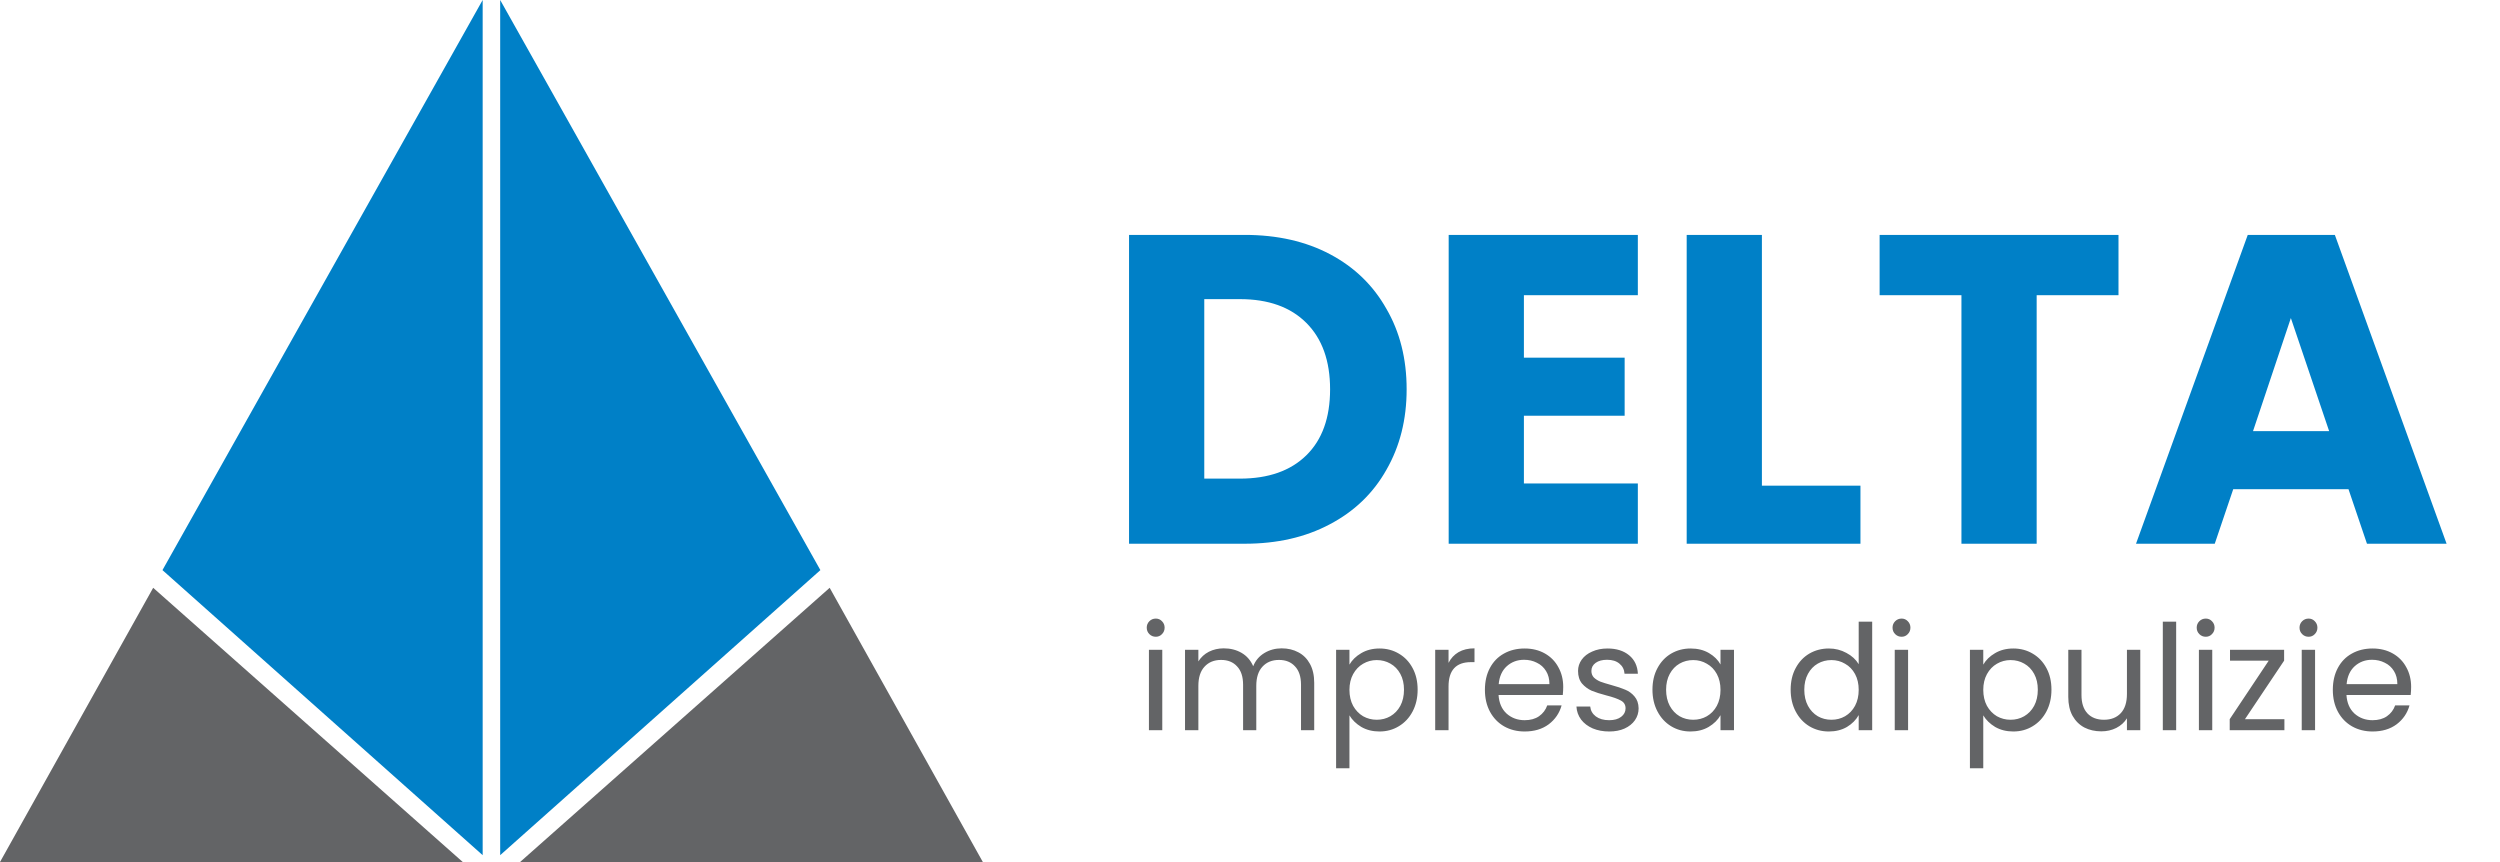
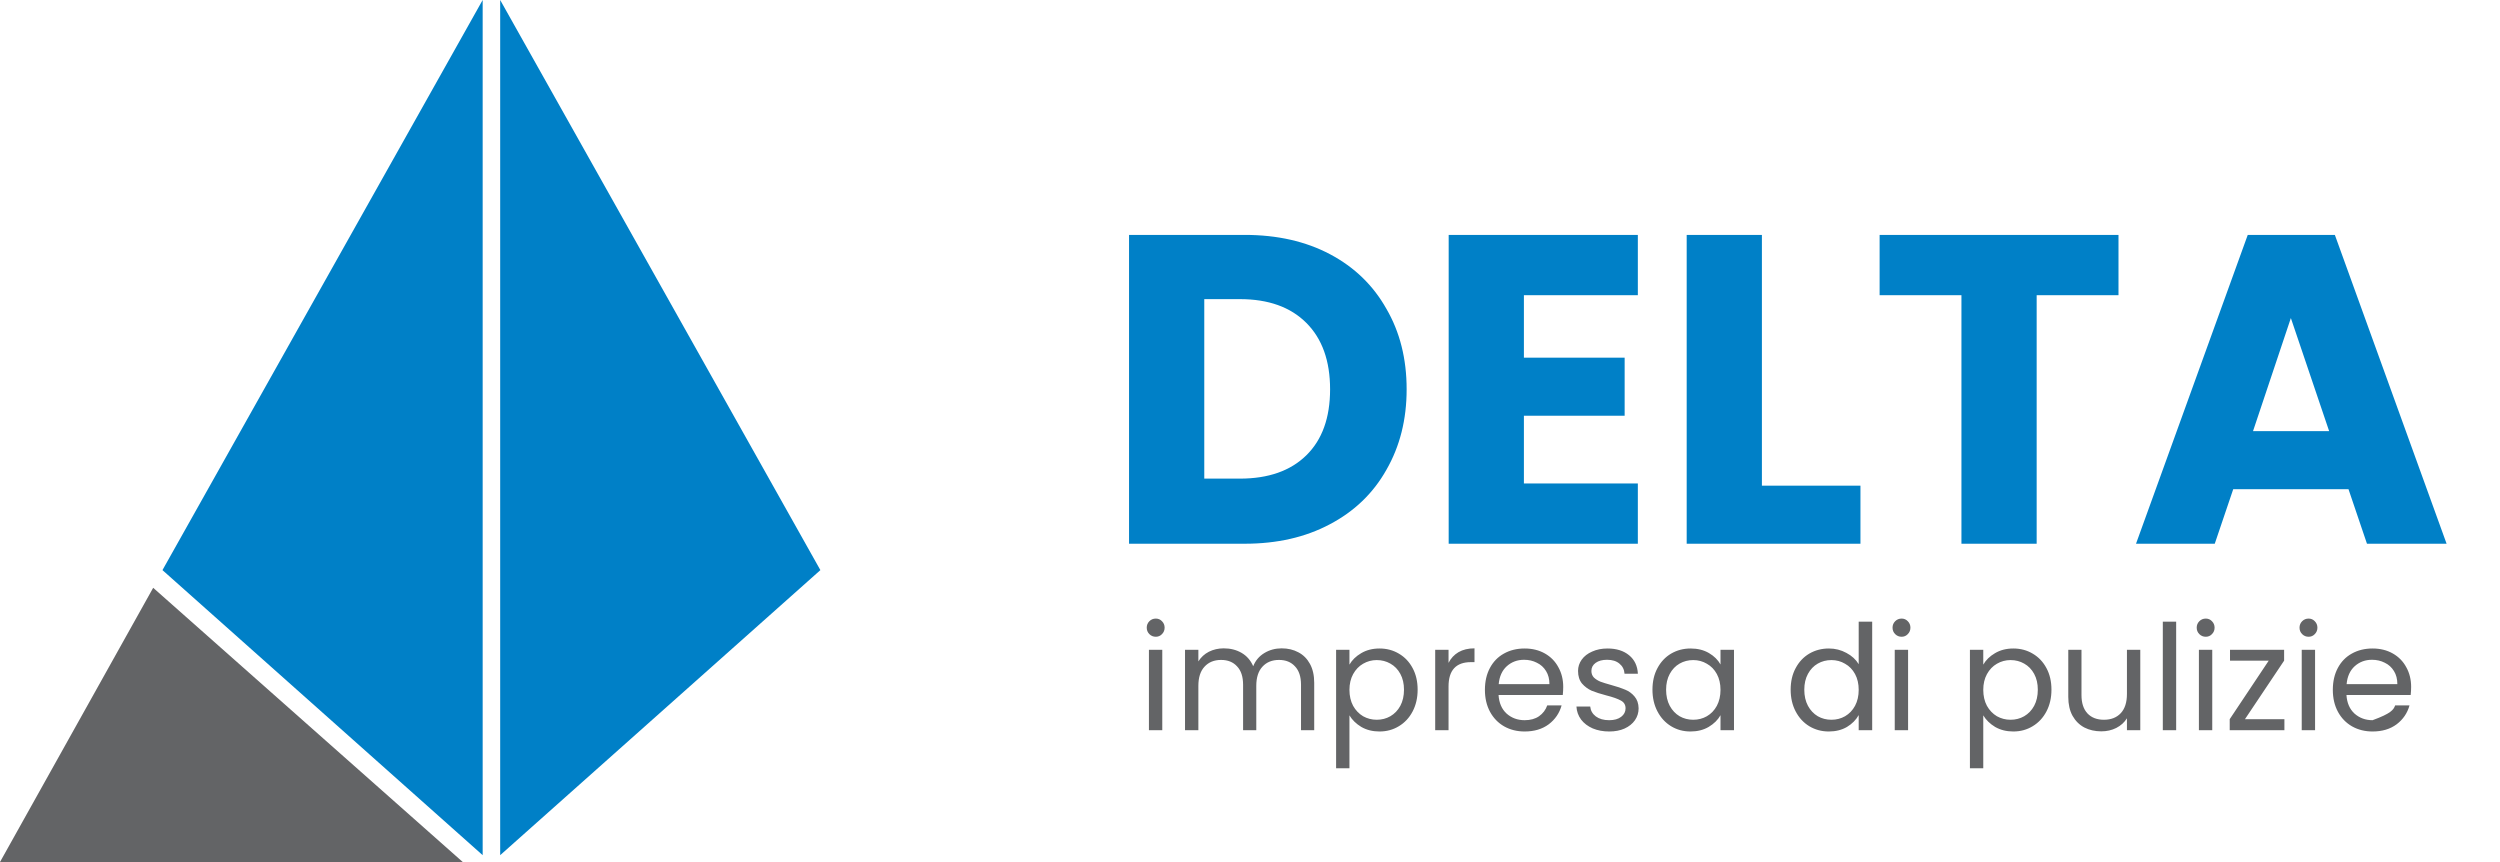
<svg xmlns="http://www.w3.org/2000/svg" width="725" height="250" viewBox="0 0 725 250" fill="none">
  <path d="M360.976 68.122C370.417 68.122 378.667 69.993 385.726 73.736C392.785 77.478 398.229 82.751 402.056 89.555C405.968 96.274 407.925 104.056 407.925 112.902C407.925 121.662 405.968 129.444 402.056 136.248C398.229 143.053 392.743 148.326 385.598 152.068C378.539 155.81 370.332 157.681 360.976 157.681H327.423V68.122H360.976ZM359.573 138.8C367.823 138.8 374.244 136.546 378.837 132.038C383.43 127.531 385.726 121.152 385.726 112.902C385.726 104.652 383.43 98.23 378.837 93.638C374.244 89.045 367.823 86.748 359.573 86.748H349.239V138.8H359.573ZM441.932 85.6V103.716H471.147V120.556H441.932V140.203H474.974V157.681H420.116V68.122H474.974V85.6H441.932ZM510.953 140.841H539.531V157.681H489.138V68.122H510.953V140.841ZM614.363 68.122V85.6H590.633V157.681H568.818V85.6H545.088V68.122H614.363ZM681.063 141.862H647.637L642.279 157.681H619.443L651.848 68.122H677.108L709.512 157.681H686.421L681.063 141.862ZM675.449 125.022L664.35 92.234L653.378 125.022H675.449Z" fill="#0080C7" />
-   <path d="M335.189 184.661C334.452 184.661 333.828 184.406 333.318 183.895C332.808 183.385 332.553 182.761 332.553 182.024C332.553 181.287 332.808 180.663 333.318 180.153C333.828 179.643 334.452 179.388 335.189 179.388C335.898 179.388 336.493 179.643 336.975 180.153C337.486 180.663 337.741 181.287 337.741 182.024C337.741 182.761 337.486 183.385 336.975 183.895C336.493 184.406 335.898 184.661 335.189 184.661ZM337.06 188.446V211.75H333.19V188.446H337.06ZM371.68 188.02C373.495 188.02 375.111 188.403 376.528 189.169C377.946 189.906 379.066 191.026 379.888 192.528C380.71 194.031 381.121 195.859 381.121 198.014V211.75H377.294V198.567C377.294 196.242 376.712 194.47 375.55 193.251C374.416 192.004 372.871 191.38 370.915 191.38C368.902 191.38 367.3 192.032 366.109 193.336C364.919 194.612 364.323 196.469 364.323 198.907V211.75H360.496V198.567C360.496 196.242 359.915 194.47 358.752 193.251C357.618 192.004 356.073 191.38 354.117 191.38C352.104 191.38 350.502 192.032 349.312 193.336C348.121 194.612 347.526 196.469 347.526 198.907V211.75H343.656V188.446H347.526V191.805C348.291 190.586 349.312 189.651 350.587 188.998C351.892 188.346 353.323 188.02 354.883 188.02C356.839 188.02 358.568 188.46 360.071 189.339C361.573 190.218 362.693 191.507 363.43 193.209C364.082 191.564 365.16 190.288 366.662 189.381C368.165 188.474 369.837 188.02 371.68 188.02ZM391.339 192.741C392.104 191.408 393.238 190.303 394.741 189.424C396.272 188.516 398.044 188.063 400.057 188.063C402.126 188.063 403.997 188.559 405.67 189.551C407.371 190.544 408.704 191.947 409.667 193.761C410.631 195.547 411.113 197.631 411.113 200.013C411.113 202.366 410.631 204.464 409.667 206.306C408.704 208.149 407.371 209.581 405.67 210.602C403.997 211.622 402.126 212.132 400.057 212.132C398.072 212.132 396.314 211.693 394.783 210.814C393.281 209.907 392.133 208.787 391.339 207.455V222.806H387.469V188.446H391.339V192.741ZM407.158 200.013C407.158 198.255 406.804 196.724 406.095 195.42C405.386 194.116 404.423 193.123 403.204 192.443C402.013 191.763 400.694 191.422 399.249 191.422C397.831 191.422 396.513 191.777 395.294 192.486C394.103 193.166 393.139 194.172 392.402 195.505C391.693 196.809 391.339 198.326 391.339 200.055C391.339 201.813 391.693 203.358 392.402 204.69C393.139 205.995 394.103 207.001 395.294 207.71C396.513 208.39 397.831 208.73 399.249 208.73C400.694 208.73 402.013 208.39 403.204 207.71C404.423 207.001 405.386 205.995 406.095 204.69C406.804 203.358 407.158 201.799 407.158 200.013ZM420.077 192.23C420.757 190.898 421.721 189.863 422.969 189.126C424.244 188.389 425.79 188.02 427.604 188.02V192.018H426.583C422.246 192.018 420.077 194.371 420.077 199.077V211.75H416.207V188.446H420.077V192.23ZM453.334 199.205C453.334 199.942 453.292 200.721 453.207 201.544H434.58C434.722 203.84 435.502 205.64 436.919 206.944C438.365 208.22 440.109 208.858 442.15 208.858C443.823 208.858 445.212 208.475 446.317 207.71C447.451 206.916 448.245 205.867 448.699 204.563H452.866C452.243 206.803 450.995 208.631 449.124 210.049C447.253 211.438 444.928 212.132 442.15 212.132C439.938 212.132 437.954 211.636 436.196 210.644C434.467 209.652 433.106 208.248 432.114 206.434C431.121 204.591 430.625 202.465 430.625 200.055C430.625 197.645 431.107 195.533 432.071 193.719C433.035 191.904 434.382 190.515 436.111 189.551C437.869 188.559 439.882 188.063 442.15 188.063C444.361 188.063 446.317 188.545 448.018 189.509C449.719 190.473 451.024 191.805 451.931 193.506C452.866 195.179 453.334 197.078 453.334 199.205ZM449.337 198.397C449.337 196.922 449.011 195.661 448.359 194.612C447.707 193.535 446.813 192.727 445.679 192.188C444.574 191.621 443.341 191.337 441.98 191.337C440.024 191.337 438.351 191.961 436.962 193.209C435.601 194.456 434.821 196.185 434.623 198.397H449.337ZM466.692 212.132C464.906 212.132 463.304 211.835 461.887 211.239C460.469 210.616 459.349 209.765 458.527 208.688C457.705 207.582 457.251 206.321 457.166 204.903H461.164C461.277 206.065 461.816 207.015 462.78 207.752C463.772 208.489 465.062 208.858 466.65 208.858C468.124 208.858 469.286 208.532 470.137 207.88C470.987 207.228 471.413 206.406 471.413 205.413C471.413 204.393 470.959 203.642 470.052 203.16C469.145 202.649 467.741 202.153 465.842 201.671C464.112 201.218 462.695 200.764 461.589 200.31C460.512 199.828 459.576 199.134 458.782 198.227C458.017 197.291 457.634 196.072 457.634 194.569C457.634 193.379 457.989 192.287 458.697 191.295C459.406 190.303 460.413 189.523 461.717 188.956C463.021 188.361 464.509 188.063 466.182 188.063C468.762 188.063 470.846 188.715 472.433 190.019C474.021 191.323 474.871 193.109 474.985 195.377H471.115C471.03 194.158 470.534 193.18 469.626 192.443C468.748 191.706 467.557 191.337 466.054 191.337C464.665 191.337 463.559 191.635 462.737 192.23C461.915 192.826 461.504 193.605 461.504 194.569C461.504 195.335 461.745 195.973 462.227 196.483C462.737 196.965 463.361 197.362 464.098 197.674C464.864 197.957 465.913 198.283 467.245 198.652C468.918 199.105 470.279 199.559 471.328 200.013C472.376 200.438 473.27 201.09 474.007 201.969C474.772 202.848 475.169 203.996 475.197 205.413C475.197 206.689 474.843 207.837 474.134 208.858C473.425 209.879 472.419 210.687 471.115 211.282C469.839 211.849 468.365 212.132 466.692 212.132ZM479.214 200.013C479.214 197.631 479.696 195.547 480.66 193.761C481.624 191.947 482.942 190.544 484.615 189.551C486.316 188.559 488.202 188.063 490.271 188.063C492.312 188.063 494.084 188.502 495.587 189.381C497.089 190.26 498.209 191.366 498.946 192.698V188.446H502.859V211.75H498.946V207.412C498.181 208.773 497.033 209.907 495.502 210.814C493.999 211.693 492.241 212.132 490.229 212.132C488.159 212.132 486.288 211.622 484.615 210.602C482.942 209.581 481.624 208.149 480.66 206.306C479.696 204.464 479.214 202.366 479.214 200.013ZM498.946 200.055C498.946 198.297 498.592 196.766 497.883 195.462C497.174 194.158 496.211 193.166 494.991 192.486C493.801 191.777 492.482 191.422 491.037 191.422C489.591 191.422 488.272 191.763 487.082 192.443C485.891 193.123 484.941 194.116 484.232 195.42C483.524 196.724 483.169 198.255 483.169 200.013C483.169 201.799 483.524 203.358 484.232 204.69C484.941 205.995 485.891 207.001 487.082 207.71C488.272 208.39 489.591 208.73 491.037 208.73C492.482 208.73 493.801 208.39 494.991 207.71C496.211 207.001 497.174 205.995 497.883 204.69C498.592 203.358 498.946 201.813 498.946 200.055ZM519.29 200.013C519.29 197.631 519.772 195.547 520.736 193.761C521.7 191.947 523.018 190.544 524.691 189.551C526.392 188.559 528.291 188.063 530.389 188.063C532.204 188.063 533.89 188.488 535.45 189.339C537.009 190.161 538.2 191.252 539.022 192.613V180.281H542.934V211.75H539.022V207.37C538.256 208.759 537.122 209.907 535.62 210.814C534.117 211.693 532.36 212.132 530.347 212.132C528.277 212.132 526.392 211.622 524.691 210.602C523.018 209.581 521.7 208.149 520.736 206.306C519.772 204.464 519.29 202.366 519.29 200.013ZM539.022 200.055C539.022 198.297 538.668 196.766 537.959 195.462C537.25 194.158 536.286 193.166 535.067 192.486C533.876 191.777 532.558 191.422 531.112 191.422C529.666 191.422 528.348 191.763 527.157 192.443C525.967 193.123 525.017 194.116 524.308 195.42C523.599 196.724 523.245 198.255 523.245 200.013C523.245 201.799 523.599 203.358 524.308 204.69C525.017 205.995 525.967 207.001 527.157 207.71C528.348 208.39 529.666 208.73 531.112 208.73C532.558 208.73 533.876 208.39 535.067 207.71C536.286 207.001 537.25 205.995 537.959 204.69C538.668 203.358 539.022 201.813 539.022 200.055ZM551.473 184.661C550.736 184.661 550.112 184.406 549.602 183.895C549.091 183.385 548.836 182.761 548.836 182.024C548.836 181.287 549.091 180.663 549.602 180.153C550.112 179.643 550.736 179.388 551.473 179.388C552.181 179.388 552.777 179.643 553.259 180.153C553.769 180.663 554.024 181.287 554.024 182.024C554.024 182.761 553.769 183.385 553.259 183.895C552.777 184.406 552.181 184.661 551.473 184.661ZM553.344 188.446V211.75H549.474V188.446H553.344ZM575.147 192.741C575.912 191.408 577.046 190.303 578.549 189.424C580.08 188.516 581.851 188.063 583.864 188.063C585.934 188.063 587.805 188.559 589.478 189.551C591.179 190.544 592.511 191.947 593.475 193.761C594.439 195.547 594.921 197.631 594.921 200.013C594.921 202.366 594.439 204.464 593.475 206.306C592.511 208.149 591.179 209.581 589.478 210.602C587.805 211.622 585.934 212.132 583.864 212.132C581.88 212.132 580.122 211.693 578.591 210.814C577.089 209.907 575.94 208.787 575.147 207.455V222.806H571.277V188.446H575.147V192.741ZM590.966 200.013C590.966 198.255 590.612 196.724 589.903 195.42C589.194 194.116 588.23 193.123 587.011 192.443C585.821 191.763 584.502 191.422 583.056 191.422C581.639 191.422 580.321 191.777 579.101 192.486C577.911 193.166 576.947 194.172 576.21 195.505C575.501 196.809 575.147 198.326 575.147 200.055C575.147 201.813 575.501 203.358 576.21 204.69C576.947 205.995 577.911 207.001 579.101 207.71C580.321 208.39 581.639 208.73 583.056 208.73C584.502 208.73 585.821 208.39 587.011 207.71C588.23 207.001 589.194 205.995 589.903 204.69C590.612 203.358 590.966 201.799 590.966 200.013ZM620.682 188.446V211.75H616.813V208.305C616.075 209.496 615.041 210.431 613.708 211.112C612.404 211.764 610.958 212.09 609.371 212.09C607.556 212.09 605.926 211.721 604.48 210.984C603.034 210.219 601.886 209.085 601.036 207.582C600.213 206.08 599.802 204.251 599.802 202.096V188.446H603.63V201.586C603.63 203.882 604.211 205.654 605.373 206.902C606.536 208.121 608.123 208.73 610.136 208.73C612.206 208.73 613.836 208.093 615.027 206.817C616.217 205.541 616.813 203.684 616.813 201.246V188.446H620.682ZM631.086 180.281V211.75H627.216V180.281H631.086ZM639.68 184.661C638.943 184.661 638.32 184.406 637.809 183.895C637.299 183.385 637.044 182.761 637.044 182.024C637.044 181.287 637.299 180.663 637.809 180.153C638.32 179.643 638.943 179.388 639.68 179.388C640.389 179.388 640.985 179.643 641.467 180.153C641.977 180.663 642.232 181.287 642.232 182.024C642.232 182.761 641.977 183.385 641.467 183.895C640.985 184.406 640.389 184.661 639.68 184.661ZM641.552 188.446V211.75H637.682V188.446H641.552ZM651.039 208.56H662.478V211.75H646.616V208.56L657.928 191.593H646.701V188.446H662.393V191.593L651.039 208.56ZM669.498 184.661C668.761 184.661 668.138 184.406 667.627 183.895C667.117 183.385 666.862 182.761 666.862 182.024C666.862 181.287 667.117 180.663 667.627 180.153C668.138 179.643 668.761 179.388 669.498 179.388C670.207 179.388 670.803 179.643 671.285 180.153C671.795 180.663 672.05 181.287 672.05 182.024C672.05 182.761 671.795 183.385 671.285 183.895C670.803 184.406 670.207 184.661 669.498 184.661ZM671.37 188.446V211.75H667.5V188.446H671.37ZM699.228 199.205C699.228 199.942 699.185 200.721 699.1 201.544H680.474C680.616 203.84 681.395 205.64 682.813 206.944C684.259 208.22 686.002 208.858 688.044 208.858C689.716 208.858 691.106 208.475 692.211 207.71C693.345 206.916 694.139 205.867 694.593 204.563H698.76C698.136 206.803 696.889 208.631 695.018 210.049C693.147 211.438 690.822 212.132 688.044 212.132C685.832 212.132 683.848 211.636 682.09 210.644C680.361 209.652 679 208.248 678.008 206.434C677.015 204.591 676.519 202.465 676.519 200.055C676.519 197.645 677.001 195.533 677.965 193.719C678.929 191.904 680.276 190.515 682.005 189.551C683.763 188.559 685.776 188.063 688.044 188.063C690.255 188.063 692.211 188.545 693.912 189.509C695.613 190.473 696.917 191.805 697.825 193.506C698.76 195.179 699.228 197.078 699.228 199.205ZM695.231 198.397C695.231 196.922 694.904 195.661 694.252 194.612C693.6 193.535 692.707 192.727 691.573 192.188C690.468 191.621 689.234 191.337 687.874 191.337C685.917 191.337 684.245 191.961 682.856 193.209C681.495 194.456 680.715 196.185 680.517 198.397H695.231Z" fill="#636466" />
+   <path d="M335.189 184.661C334.452 184.661 333.828 184.406 333.318 183.895C332.808 183.385 332.553 182.761 332.553 182.024C332.553 181.287 332.808 180.663 333.318 180.153C333.828 179.643 334.452 179.388 335.189 179.388C335.898 179.388 336.493 179.643 336.975 180.153C337.486 180.663 337.741 181.287 337.741 182.024C337.741 182.761 337.486 183.385 336.975 183.895C336.493 184.406 335.898 184.661 335.189 184.661ZM337.06 188.446V211.75H333.19V188.446H337.06ZM371.68 188.02C373.495 188.02 375.111 188.403 376.528 189.169C377.946 189.906 379.066 191.026 379.888 192.528C380.71 194.031 381.121 195.859 381.121 198.014V211.75H377.294V198.567C377.294 196.242 376.712 194.47 375.55 193.251C374.416 192.004 372.871 191.38 370.915 191.38C368.902 191.38 367.3 192.032 366.109 193.336C364.919 194.612 364.323 196.469 364.323 198.907V211.75H360.496V198.567C360.496 196.242 359.915 194.47 358.752 193.251C357.618 192.004 356.073 191.38 354.117 191.38C352.104 191.38 350.502 192.032 349.312 193.336C348.121 194.612 347.526 196.469 347.526 198.907V211.75H343.656V188.446H347.526V191.805C348.291 190.586 349.312 189.651 350.587 188.998C351.892 188.346 353.323 188.02 354.883 188.02C356.839 188.02 358.568 188.46 360.071 189.339C361.573 190.218 362.693 191.507 363.43 193.209C364.082 191.564 365.16 190.288 366.662 189.381C368.165 188.474 369.837 188.02 371.68 188.02ZM391.339 192.741C392.104 191.408 393.238 190.303 394.741 189.424C396.272 188.516 398.044 188.063 400.057 188.063C402.126 188.063 403.997 188.559 405.67 189.551C407.371 190.544 408.704 191.947 409.667 193.761C410.631 195.547 411.113 197.631 411.113 200.013C411.113 202.366 410.631 204.464 409.667 206.306C408.704 208.149 407.371 209.581 405.67 210.602C403.997 211.622 402.126 212.132 400.057 212.132C398.072 212.132 396.314 211.693 394.783 210.814C393.281 209.907 392.133 208.787 391.339 207.455V222.806H387.469V188.446H391.339V192.741ZM407.158 200.013C407.158 198.255 406.804 196.724 406.095 195.42C405.386 194.116 404.423 193.123 403.204 192.443C402.013 191.763 400.694 191.422 399.249 191.422C397.831 191.422 396.513 191.777 395.294 192.486C394.103 193.166 393.139 194.172 392.402 195.505C391.693 196.809 391.339 198.326 391.339 200.055C391.339 201.813 391.693 203.358 392.402 204.69C393.139 205.995 394.103 207.001 395.294 207.71C396.513 208.39 397.831 208.73 399.249 208.73C400.694 208.73 402.013 208.39 403.204 207.71C404.423 207.001 405.386 205.995 406.095 204.69C406.804 203.358 407.158 201.799 407.158 200.013ZM420.077 192.23C420.757 190.898 421.721 189.863 422.969 189.126C424.244 188.389 425.79 188.02 427.604 188.02V192.018H426.583C422.246 192.018 420.077 194.371 420.077 199.077V211.75H416.207V188.446H420.077V192.23ZM453.334 199.205C453.334 199.942 453.292 200.721 453.207 201.544H434.58C434.722 203.84 435.502 205.64 436.919 206.944C438.365 208.22 440.109 208.858 442.15 208.858C443.823 208.858 445.212 208.475 446.317 207.71C447.451 206.916 448.245 205.867 448.699 204.563H452.866C452.243 206.803 450.995 208.631 449.124 210.049C447.253 211.438 444.928 212.132 442.15 212.132C439.938 212.132 437.954 211.636 436.196 210.644C434.467 209.652 433.106 208.248 432.114 206.434C431.121 204.591 430.625 202.465 430.625 200.055C430.625 197.645 431.107 195.533 432.071 193.719C433.035 191.904 434.382 190.515 436.111 189.551C437.869 188.559 439.882 188.063 442.15 188.063C444.361 188.063 446.317 188.545 448.018 189.509C449.719 190.473 451.024 191.805 451.931 193.506C452.866 195.179 453.334 197.078 453.334 199.205ZM449.337 198.397C449.337 196.922 449.011 195.661 448.359 194.612C447.707 193.535 446.813 192.727 445.679 192.188C444.574 191.621 443.341 191.337 441.98 191.337C440.024 191.337 438.351 191.961 436.962 193.209C435.601 194.456 434.821 196.185 434.623 198.397H449.337ZM466.692 212.132C464.906 212.132 463.304 211.835 461.887 211.239C460.469 210.616 459.349 209.765 458.527 208.688C457.705 207.582 457.251 206.321 457.166 204.903H461.164C461.277 206.065 461.816 207.015 462.78 207.752C463.772 208.489 465.062 208.858 466.65 208.858C468.124 208.858 469.286 208.532 470.137 207.88C470.987 207.228 471.413 206.406 471.413 205.413C471.413 204.393 470.959 203.642 470.052 203.16C469.145 202.649 467.741 202.153 465.842 201.671C464.112 201.218 462.695 200.764 461.589 200.31C460.512 199.828 459.576 199.134 458.782 198.227C458.017 197.291 457.634 196.072 457.634 194.569C457.634 193.379 457.989 192.287 458.697 191.295C459.406 190.303 460.413 189.523 461.717 188.956C463.021 188.361 464.509 188.063 466.182 188.063C468.762 188.063 470.846 188.715 472.433 190.019C474.021 191.323 474.871 193.109 474.985 195.377H471.115C471.03 194.158 470.534 193.18 469.626 192.443C468.748 191.706 467.557 191.337 466.054 191.337C464.665 191.337 463.559 191.635 462.737 192.23C461.915 192.826 461.504 193.605 461.504 194.569C461.504 195.335 461.745 195.973 462.227 196.483C462.737 196.965 463.361 197.362 464.098 197.674C464.864 197.957 465.913 198.283 467.245 198.652C468.918 199.105 470.279 199.559 471.328 200.013C472.376 200.438 473.27 201.09 474.007 201.969C474.772 202.848 475.169 203.996 475.197 205.413C475.197 206.689 474.843 207.837 474.134 208.858C473.425 209.879 472.419 210.687 471.115 211.282C469.839 211.849 468.365 212.132 466.692 212.132ZM479.214 200.013C479.214 197.631 479.696 195.547 480.66 193.761C481.624 191.947 482.942 190.544 484.615 189.551C486.316 188.559 488.202 188.063 490.271 188.063C492.312 188.063 494.084 188.502 495.587 189.381C497.089 190.26 498.209 191.366 498.946 192.698V188.446H502.859V211.75H498.946V207.412C498.181 208.773 497.033 209.907 495.502 210.814C493.999 211.693 492.241 212.132 490.229 212.132C488.159 212.132 486.288 211.622 484.615 210.602C482.942 209.581 481.624 208.149 480.66 206.306C479.696 204.464 479.214 202.366 479.214 200.013ZM498.946 200.055C498.946 198.297 498.592 196.766 497.883 195.462C497.174 194.158 496.211 193.166 494.991 192.486C493.801 191.777 492.482 191.422 491.037 191.422C489.591 191.422 488.272 191.763 487.082 192.443C485.891 193.123 484.941 194.116 484.232 195.42C483.524 196.724 483.169 198.255 483.169 200.013C483.169 201.799 483.524 203.358 484.232 204.69C484.941 205.995 485.891 207.001 487.082 207.71C488.272 208.39 489.591 208.73 491.037 208.73C492.482 208.73 493.801 208.39 494.991 207.71C496.211 207.001 497.174 205.995 497.883 204.69C498.592 203.358 498.946 201.813 498.946 200.055ZM519.29 200.013C519.29 197.631 519.772 195.547 520.736 193.761C521.7 191.947 523.018 190.544 524.691 189.551C526.392 188.559 528.291 188.063 530.389 188.063C532.204 188.063 533.89 188.488 535.45 189.339C537.009 190.161 538.2 191.252 539.022 192.613V180.281H542.934V211.75H539.022V207.37C538.256 208.759 537.122 209.907 535.62 210.814C534.117 211.693 532.36 212.132 530.347 212.132C528.277 212.132 526.392 211.622 524.691 210.602C523.018 209.581 521.7 208.149 520.736 206.306C519.772 204.464 519.29 202.366 519.29 200.013ZM539.022 200.055C539.022 198.297 538.668 196.766 537.959 195.462C537.25 194.158 536.286 193.166 535.067 192.486C533.876 191.777 532.558 191.422 531.112 191.422C529.666 191.422 528.348 191.763 527.157 192.443C525.967 193.123 525.017 194.116 524.308 195.42C523.599 196.724 523.245 198.255 523.245 200.013C523.245 201.799 523.599 203.358 524.308 204.69C525.017 205.995 525.967 207.001 527.157 207.71C528.348 208.39 529.666 208.73 531.112 208.73C532.558 208.73 533.876 208.39 535.067 207.71C536.286 207.001 537.25 205.995 537.959 204.69C538.668 203.358 539.022 201.813 539.022 200.055ZM551.473 184.661C550.736 184.661 550.112 184.406 549.602 183.895C549.091 183.385 548.836 182.761 548.836 182.024C548.836 181.287 549.091 180.663 549.602 180.153C550.112 179.643 550.736 179.388 551.473 179.388C552.181 179.388 552.777 179.643 553.259 180.153C553.769 180.663 554.024 181.287 554.024 182.024C554.024 182.761 553.769 183.385 553.259 183.895C552.777 184.406 552.181 184.661 551.473 184.661ZM553.344 188.446V211.75H549.474V188.446H553.344ZM575.147 192.741C575.912 191.408 577.046 190.303 578.549 189.424C580.08 188.516 581.851 188.063 583.864 188.063C585.934 188.063 587.805 188.559 589.478 189.551C591.179 190.544 592.511 191.947 593.475 193.761C594.439 195.547 594.921 197.631 594.921 200.013C594.921 202.366 594.439 204.464 593.475 206.306C592.511 208.149 591.179 209.581 589.478 210.602C587.805 211.622 585.934 212.132 583.864 212.132C581.88 212.132 580.122 211.693 578.591 210.814C577.089 209.907 575.94 208.787 575.147 207.455V222.806H571.277V188.446H575.147V192.741ZM590.966 200.013C590.966 198.255 590.612 196.724 589.903 195.42C589.194 194.116 588.23 193.123 587.011 192.443C585.821 191.763 584.502 191.422 583.056 191.422C581.639 191.422 580.321 191.777 579.101 192.486C577.911 193.166 576.947 194.172 576.21 195.505C575.501 196.809 575.147 198.326 575.147 200.055C575.147 201.813 575.501 203.358 576.21 204.69C576.947 205.995 577.911 207.001 579.101 207.71C580.321 208.39 581.639 208.73 583.056 208.73C584.502 208.73 585.821 208.39 587.011 207.71C588.23 207.001 589.194 205.995 589.903 204.69C590.612 203.358 590.966 201.799 590.966 200.013ZM620.682 188.446V211.75H616.813V208.305C616.075 209.496 615.041 210.431 613.708 211.112C612.404 211.764 610.958 212.09 609.371 212.09C607.556 212.09 605.926 211.721 604.48 210.984C603.034 210.219 601.886 209.085 601.036 207.582C600.213 206.08 599.802 204.251 599.802 202.096V188.446H603.63V201.586C603.63 203.882 604.211 205.654 605.373 206.902C606.536 208.121 608.123 208.73 610.136 208.73C612.206 208.73 613.836 208.093 615.027 206.817C616.217 205.541 616.813 203.684 616.813 201.246V188.446H620.682ZM631.086 180.281V211.75H627.216V180.281H631.086ZM639.68 184.661C638.943 184.661 638.32 184.406 637.809 183.895C637.299 183.385 637.044 182.761 637.044 182.024C637.044 181.287 637.299 180.663 637.809 180.153C638.32 179.643 638.943 179.388 639.68 179.388C640.389 179.388 640.985 179.643 641.467 180.153C641.977 180.663 642.232 181.287 642.232 182.024C642.232 182.761 641.977 183.385 641.467 183.895C640.985 184.406 640.389 184.661 639.68 184.661ZM641.552 188.446V211.75H637.682V188.446H641.552ZM651.039 208.56H662.478V211.75H646.616V208.56L657.928 191.593H646.701V188.446H662.393V191.593L651.039 208.56ZM669.498 184.661C668.761 184.661 668.138 184.406 667.627 183.895C667.117 183.385 666.862 182.761 666.862 182.024C666.862 181.287 667.117 180.663 667.627 180.153C668.138 179.643 668.761 179.388 669.498 179.388C670.207 179.388 670.803 179.643 671.285 180.153C671.795 180.663 672.05 181.287 672.05 182.024C672.05 182.761 671.795 183.385 671.285 183.895C670.803 184.406 670.207 184.661 669.498 184.661ZM671.37 188.446V211.75H667.5V188.446H671.37ZM699.228 199.205C699.228 199.942 699.185 200.721 699.1 201.544H680.474C680.616 203.84 681.395 205.64 682.813 206.944C684.259 208.22 686.002 208.858 688.044 208.858C693.345 206.916 694.139 205.867 694.593 204.563H698.76C698.136 206.803 696.889 208.631 695.018 210.049C693.147 211.438 690.822 212.132 688.044 212.132C685.832 212.132 683.848 211.636 682.09 210.644C680.361 209.652 679 208.248 678.008 206.434C677.015 204.591 676.519 202.465 676.519 200.055C676.519 197.645 677.001 195.533 677.965 193.719C678.929 191.904 680.276 190.515 682.005 189.551C683.763 188.559 685.776 188.063 688.044 188.063C690.255 188.063 692.211 188.545 693.912 189.509C695.613 190.473 696.917 191.805 697.825 193.506C698.76 195.179 699.228 197.078 699.228 199.205ZM695.231 198.397C695.231 196.922 694.904 195.661 694.252 194.612C693.6 193.535 692.707 192.727 691.573 192.188C690.468 191.621 689.234 191.337 687.874 191.337C685.917 191.337 684.245 191.961 682.856 193.209C681.495 194.456 680.715 196.185 680.517 198.397H695.231Z" fill="#636466" />
  <path d="M145.052 0V248L237.91 165.333L145.052 0Z" fill="#0080C7" />
-   <path d="M240.604 170.463L285.026 249.988H150.82L240.604 170.463Z" fill="#636466" />
  <path d="M139.974 0V248L47.115 165.333L139.974 0Z" fill="#0080C7" />
  <path d="M44.422 170.463L4.57764e-05 249.988H134.206L44.422 170.463Z" fill="#636466" />
</svg>